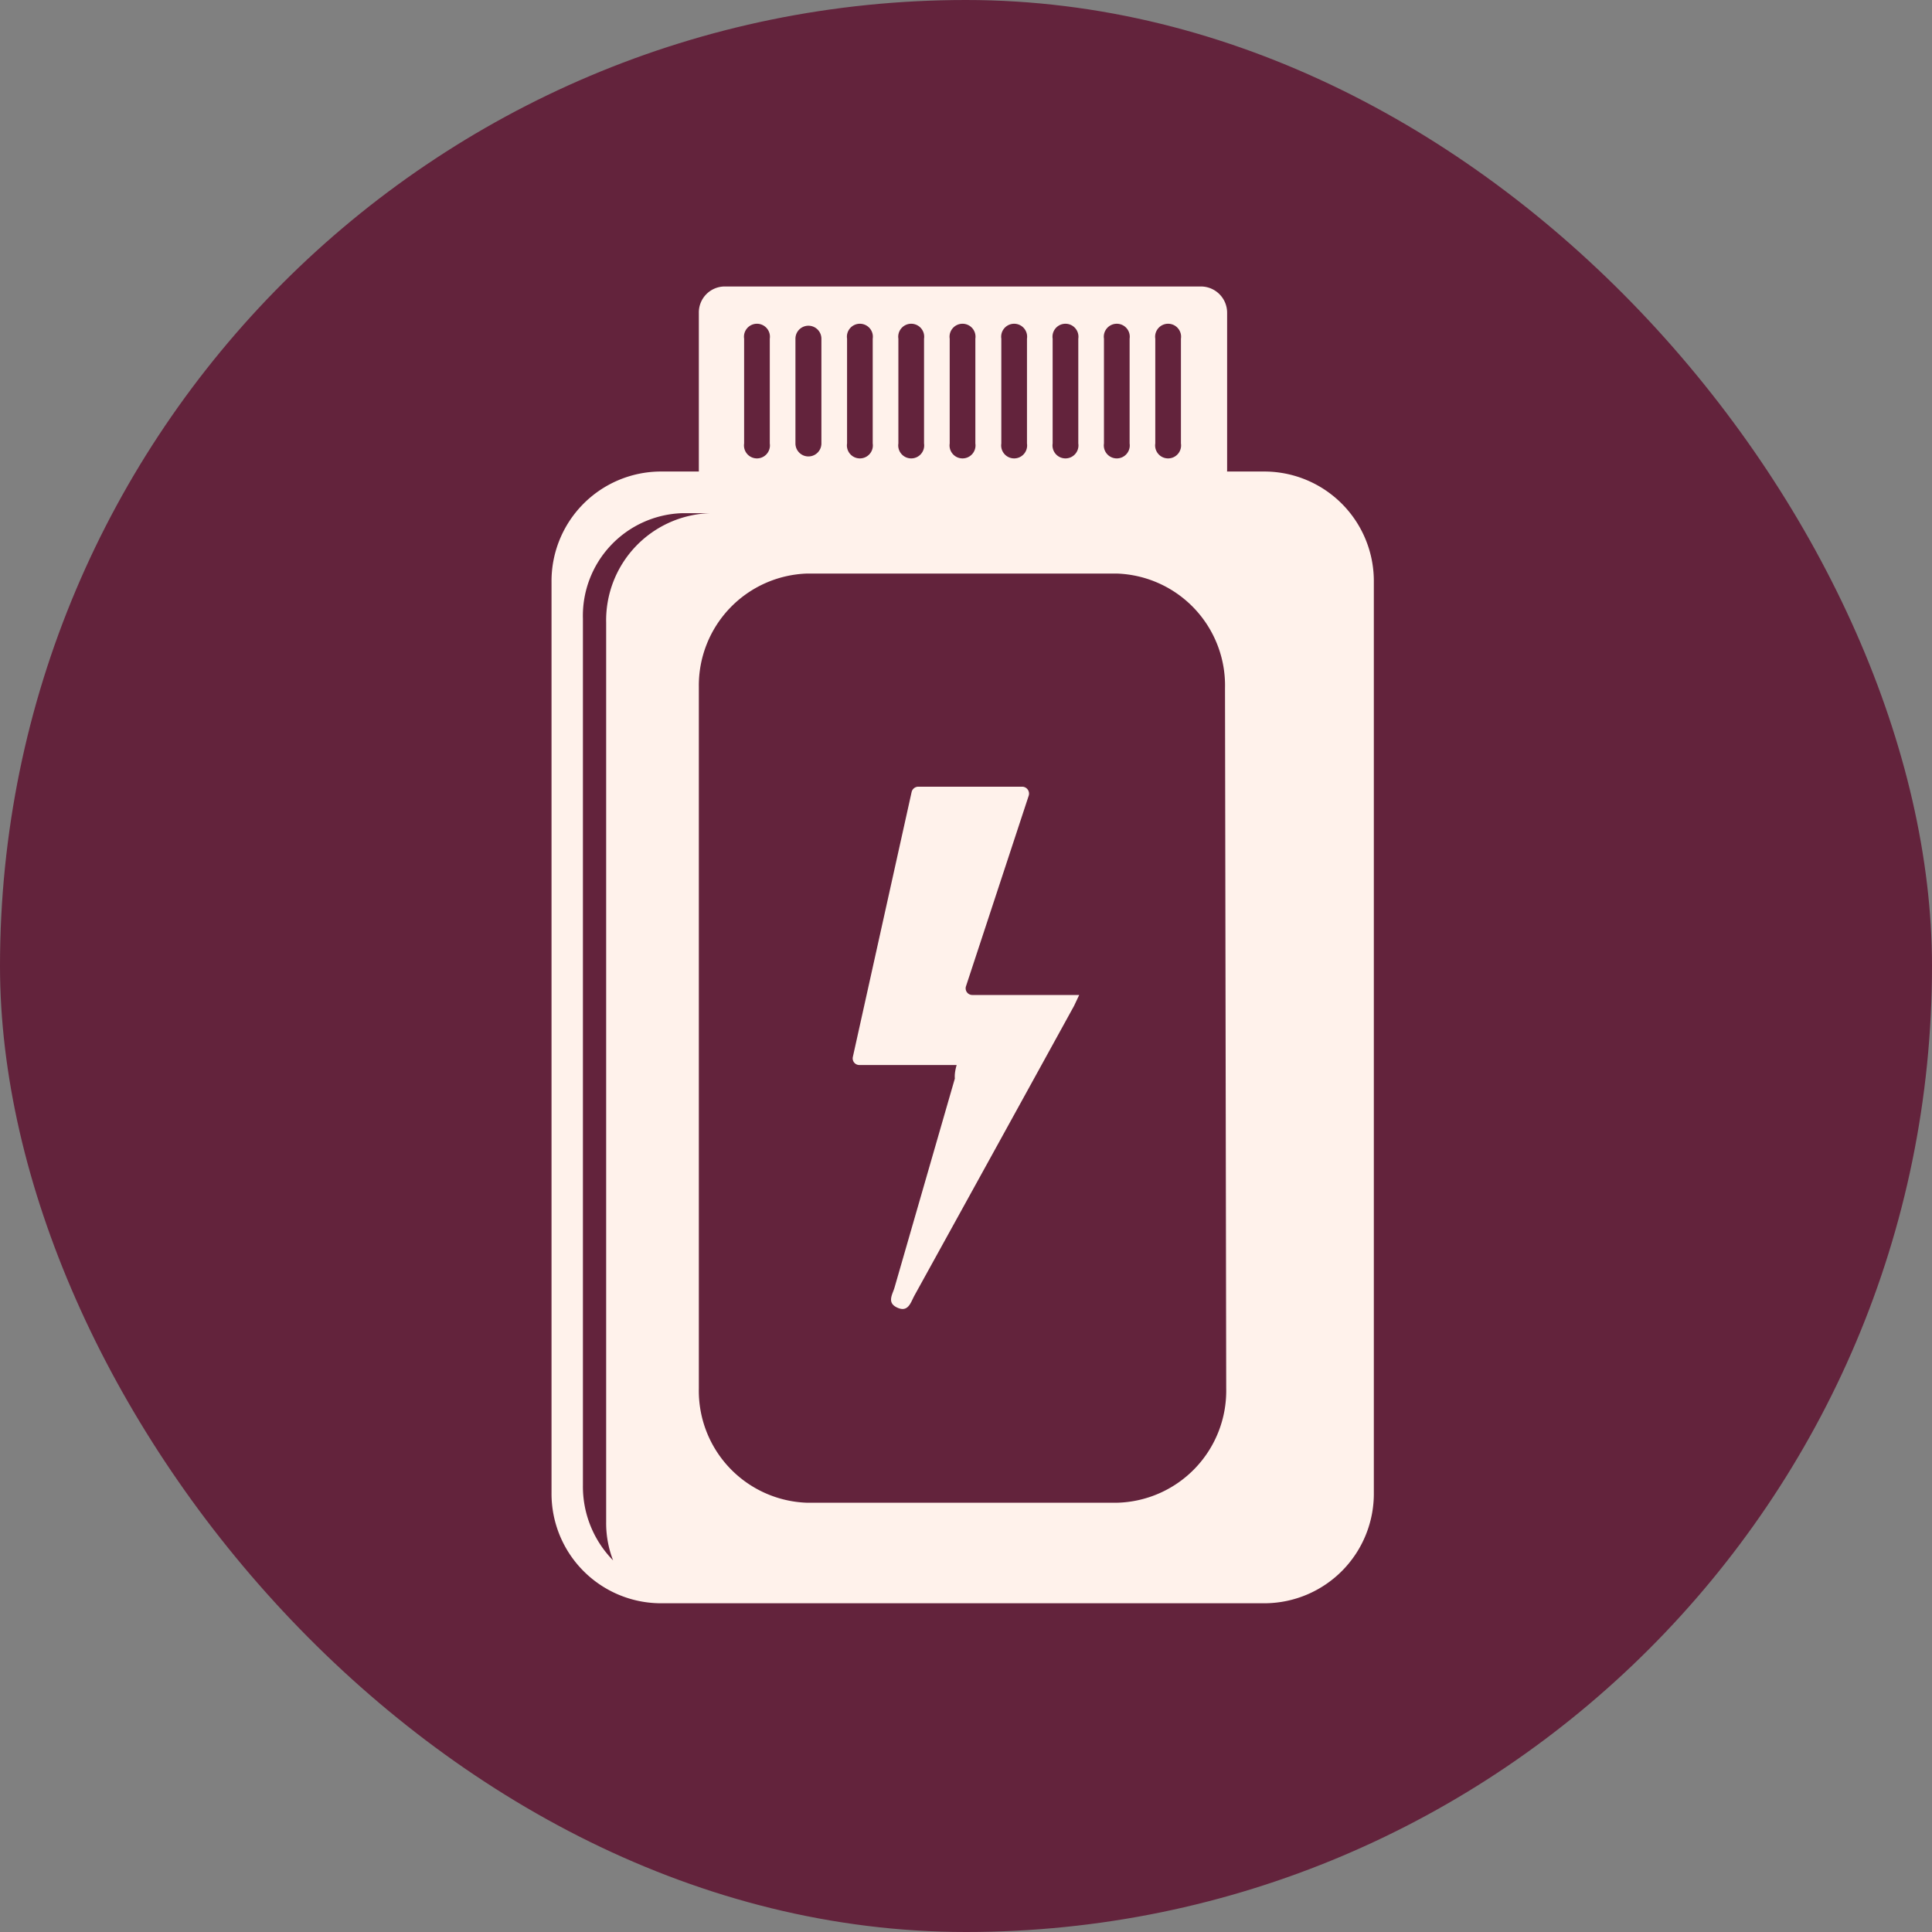
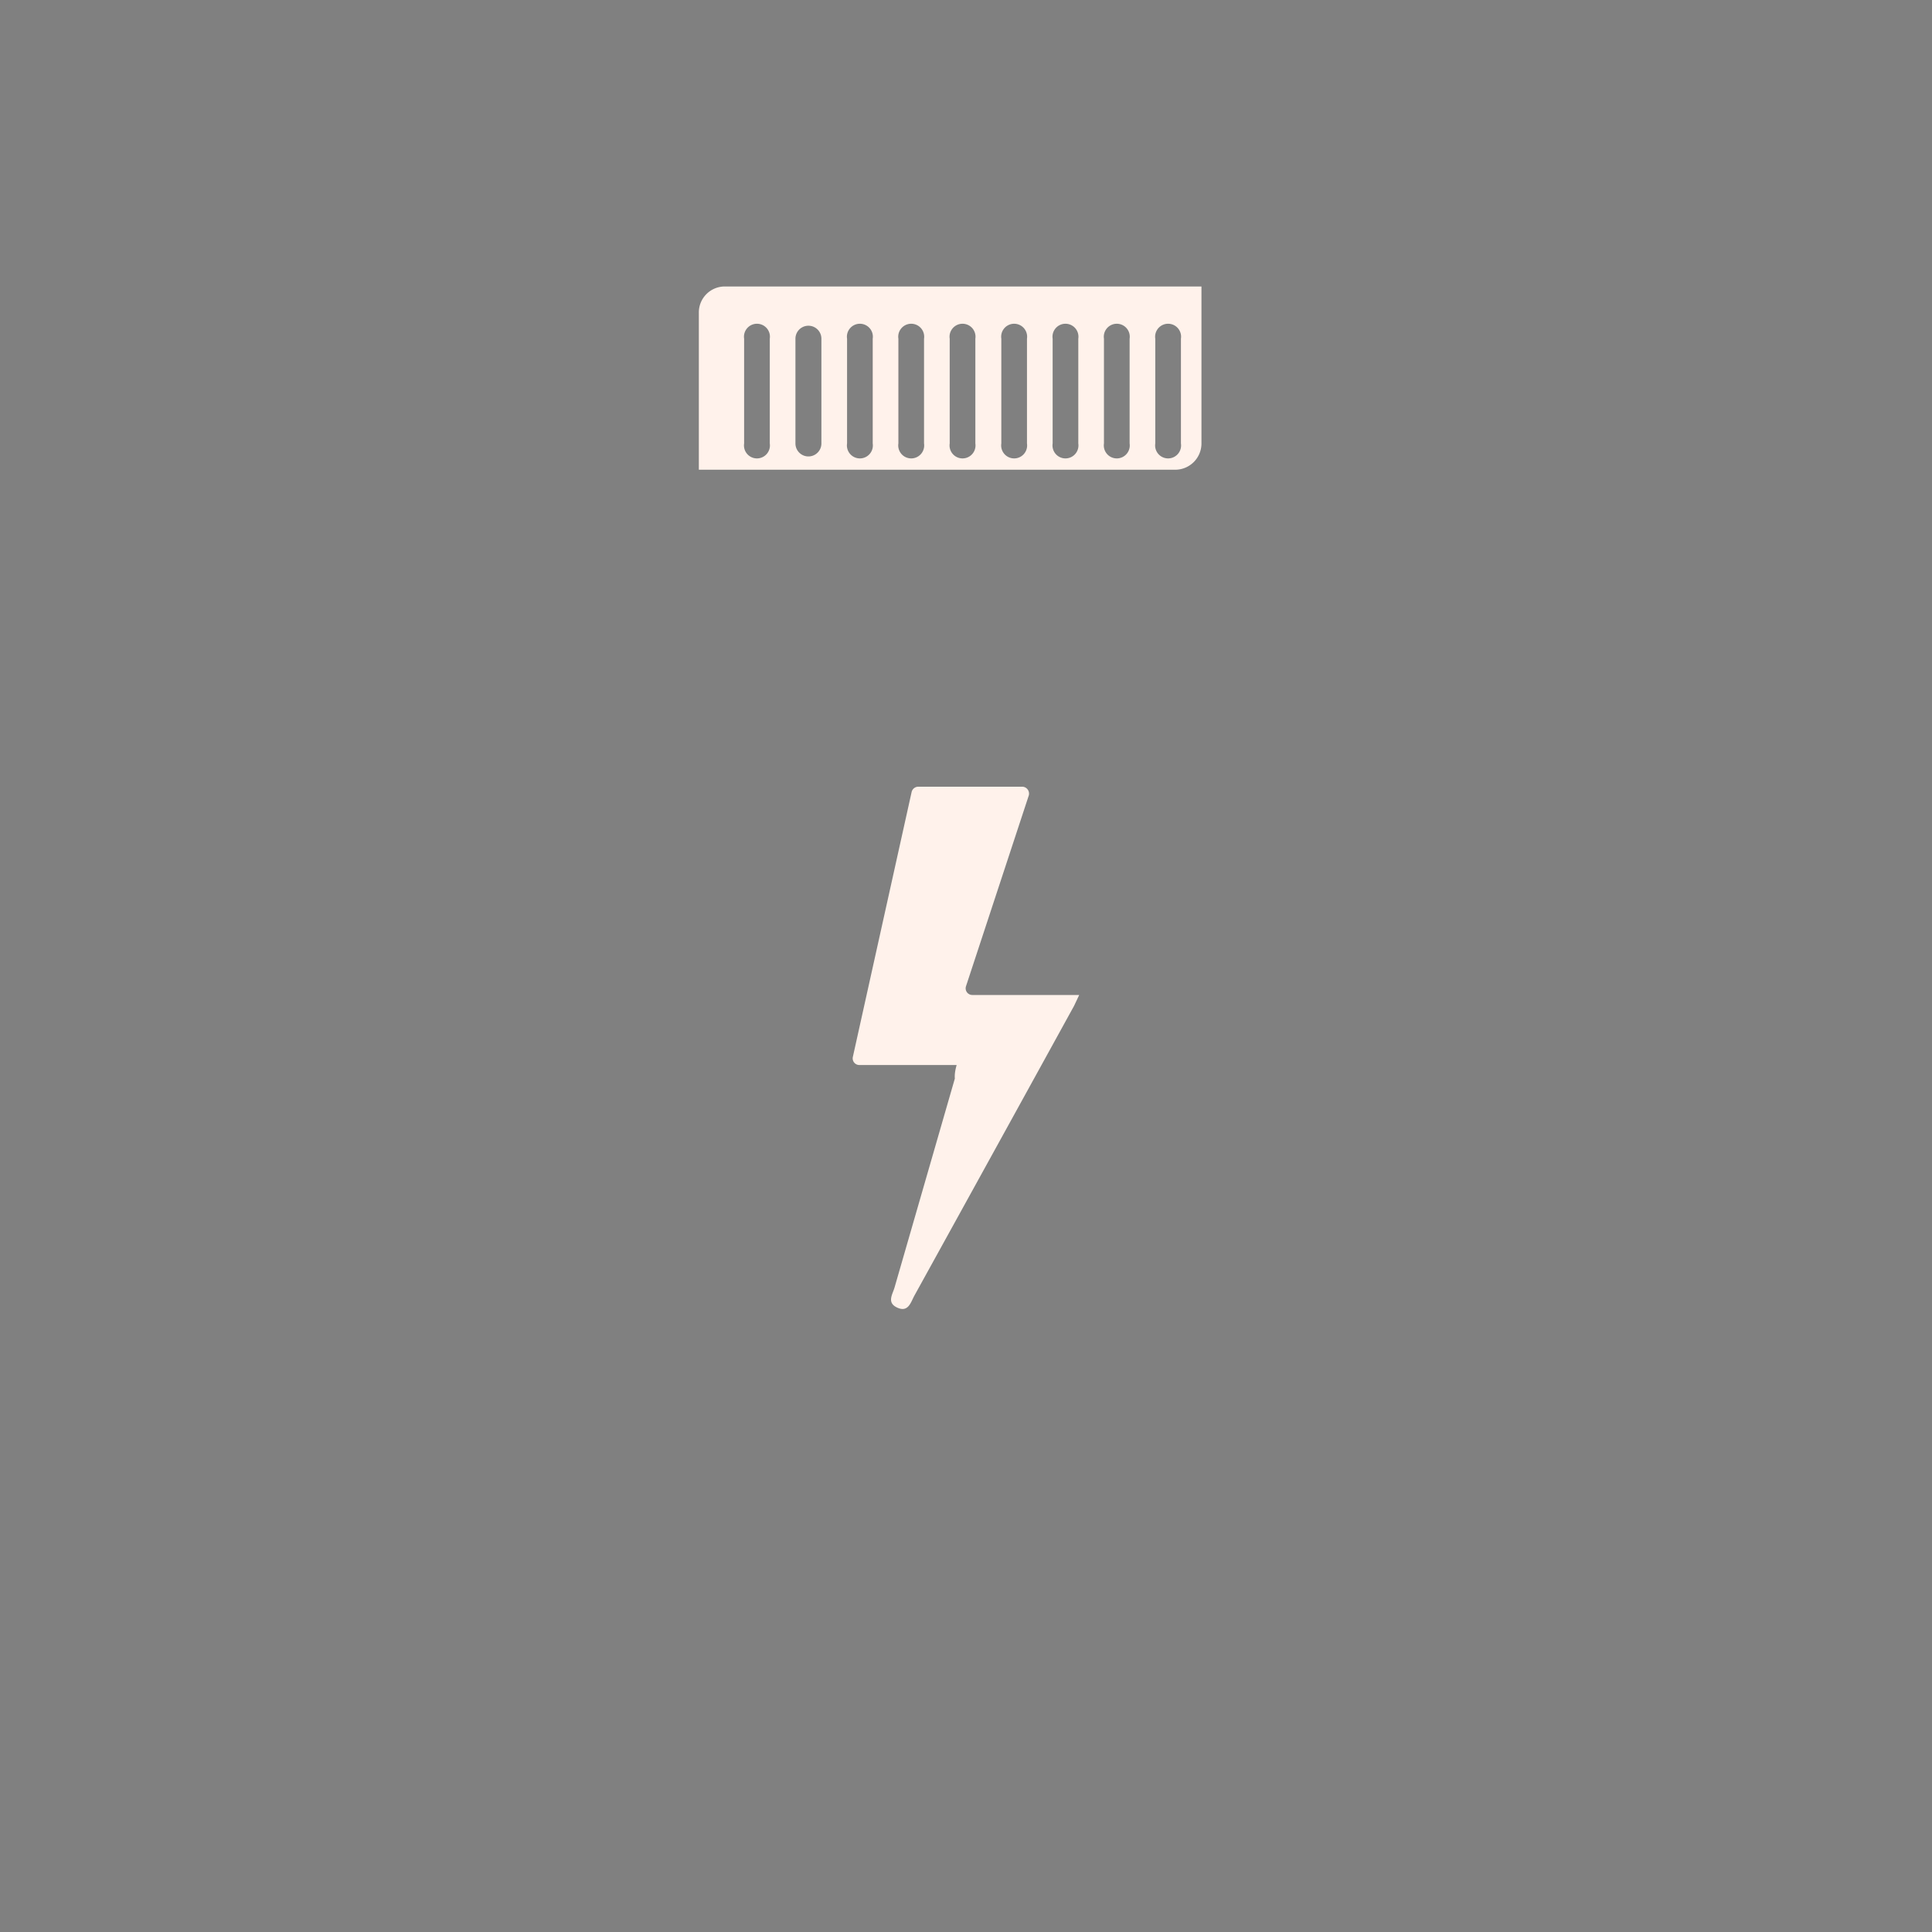
<svg xmlns="http://www.w3.org/2000/svg" viewBox="0 0 64 64">
  <rect x="0" y="0" width="64" height="64" fill="#808080" stroke="none" />
  <defs>
    <style>.cls-1{fill:#63233c;}.cls-2{fill:#fff2eb;}</style>
  </defs>
  <g id="Layer_2" data-name="Layer 2">
    <g id="Layer_3" data-name="Layer 3">
-       <rect class="cls-1" width="64" height="64" rx="32" />
-     </g>
+       </g>
    <g id="Layer_2-2" data-name="Layer 2">
      <g id="energético">
-         <path class="cls-2" d="M41.92,15.62H21.85a3.63,3.63,0,0,0-3.58,3.66V49.45a3.63,3.63,0,0,0,3.58,3.66H41.92a3.63,3.63,0,0,0,3.59-3.66V19.28A3.63,3.63,0,0,0,41.92,15.62Zm-21.84,5v29.8a3.4,3.4,0,0,0,.23,1.27,3.49,3.49,0,0,1-1-2.49V20.5A3.4,3.4,0,0,1,22.6,17h.93A3.55,3.55,0,0,0,20.08,20.63ZM40.62,46A3.71,3.71,0,0,1,37,49.78H26.73A3.71,3.71,0,0,1,23.15,46V22.75A3.71,3.71,0,0,1,26.73,19H37a3.71,3.71,0,0,1,3.58,3.8Z" />
-         <path class="cls-2" d="M39.79,9.49H24a.86.86,0,0,0-.85.87v5.2a.86.86,0,0,0,.85.87h15.8a.87.87,0,0,0,.85-.87v-5.2A.87.87,0,0,0,39.79,9.49ZM25.5,14.69a.43.43,0,1,1-.85,0V11.22a.43.43,0,1,1,.85,0Zm1.71,0a.43.43,0,1,1-.86,0V11.22a.43.43,0,0,1,.86,0Zm1.7,0a.43.43,0,1,1-.85,0V11.22a.43.43,0,1,1,.85,0Zm1.7,0a.43.43,0,1,1-.85,0V11.22a.43.43,0,1,1,.85,0Zm1.7,0a.43.43,0,1,1-.85,0V11.22a.43.43,0,1,1,.85,0Zm1.71,0a.43.43,0,1,1-.85,0V11.22a.43.43,0,1,1,.85,0Zm1.7,0a.43.43,0,1,1-.85,0V11.22a.43.43,0,1,1,.85,0Zm1.7,0a.43.43,0,1,1-.85,0V11.22a.43.43,0,1,1,.85,0Zm1.7,0a.43.43,0,1,1-.85,0V11.22a.43.43,0,1,1,.85,0Z" />
+         <path class="cls-2" d="M39.79,9.49H24a.86.86,0,0,0-.85.87v5.2h15.8a.87.87,0,0,0,.85-.87v-5.2A.87.87,0,0,0,39.79,9.49ZM25.5,14.69a.43.43,0,1,1-.85,0V11.22a.43.43,0,1,1,.85,0Zm1.71,0a.43.43,0,1,1-.86,0V11.22a.43.43,0,0,1,.86,0Zm1.7,0a.43.43,0,1,1-.85,0V11.22a.43.43,0,1,1,.85,0Zm1.7,0a.43.43,0,1,1-.85,0V11.22a.43.43,0,1,1,.85,0Zm1.7,0a.43.43,0,1,1-.85,0V11.22a.43.43,0,1,1,.85,0Zm1.71,0a.43.43,0,1,1-.85,0V11.22a.43.43,0,1,1,.85,0Zm1.7,0a.43.43,0,1,1-.85,0V11.22a.43.43,0,1,1,.85,0Zm1.7,0a.43.43,0,1,1-.85,0V11.22a.43.43,0,1,1,.85,0Zm1.7,0a.43.43,0,1,1-.85,0V11.22a.43.43,0,1,1,.85,0Z" />
        <path class="cls-2" d="M31.69,35.28H28.47a.22.22,0,0,1-.22-.26l1.95-8.79a.23.23,0,0,1,.22-.17h3.45a.23.23,0,0,1,.21.29L32,32.67a.22.22,0,0,0,.21.29h3.54l-.17.36q-2.64,4.8-5.29,9.6c-.12.22-.2.56-.56.4s-.17-.43-.1-.66l2-6.93C31.62,35.59,31.64,35.46,31.69,35.28Z" />
      </g>
    </g>
  </g>
</svg>